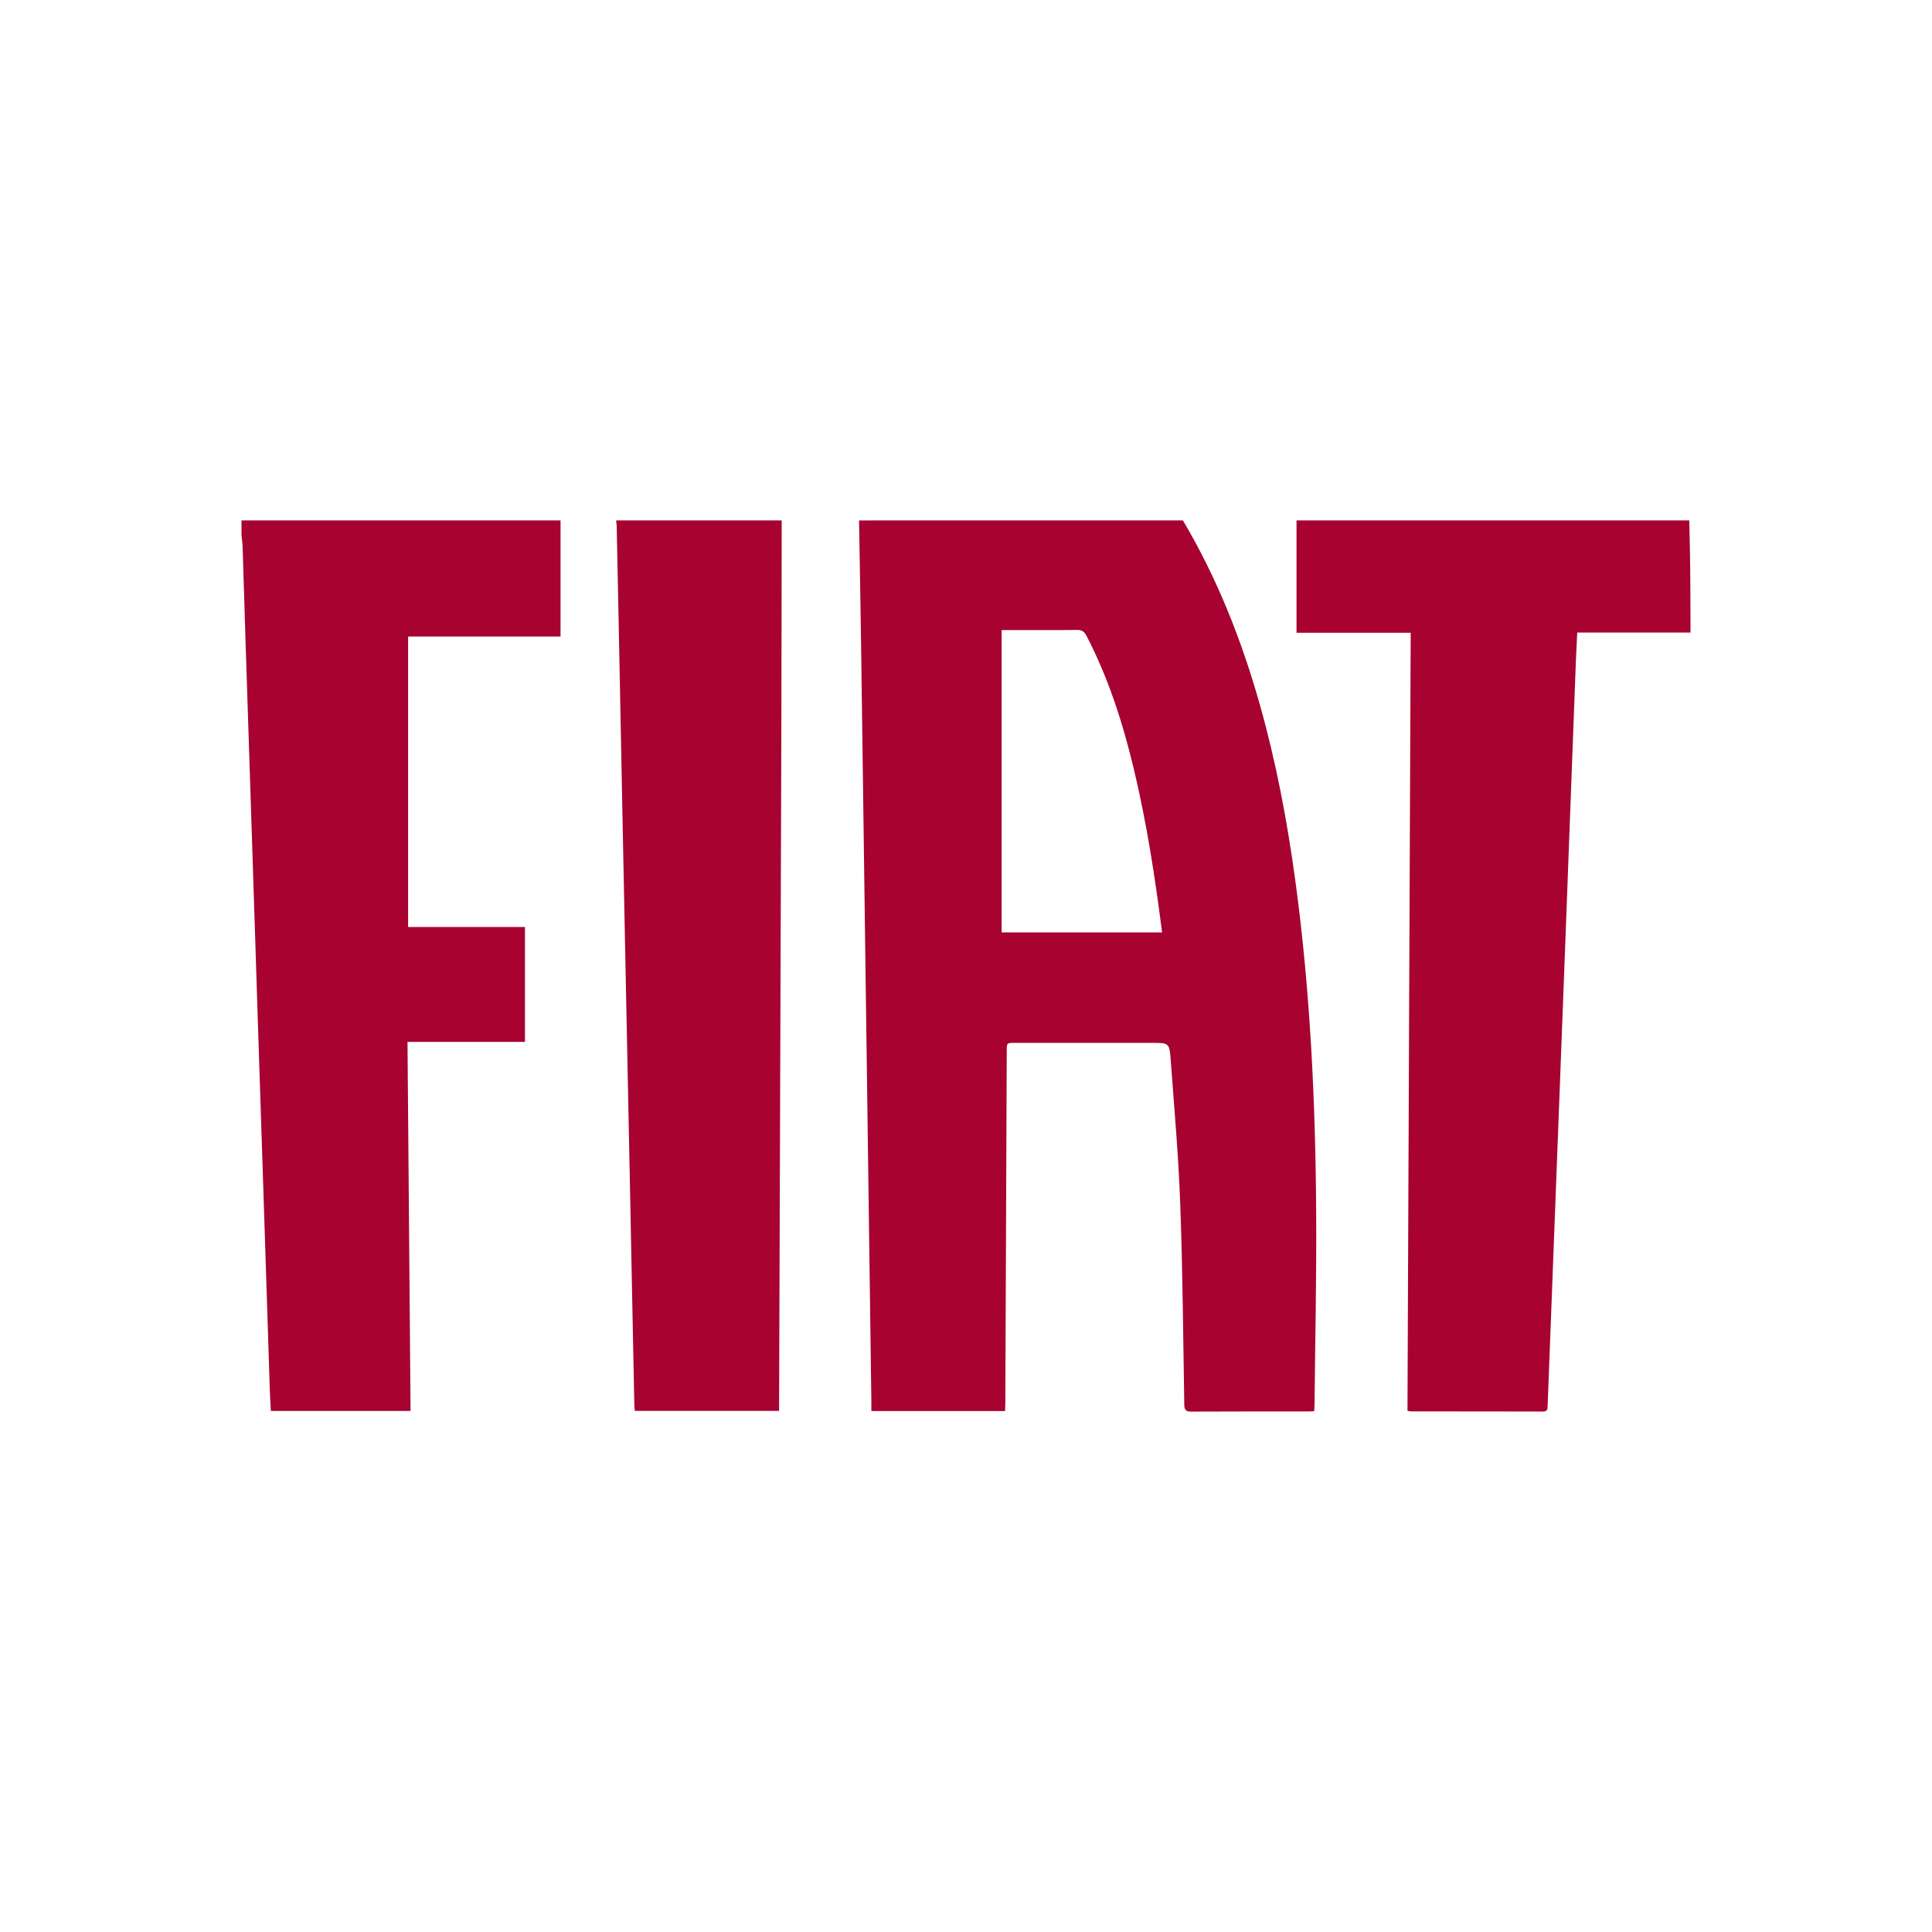
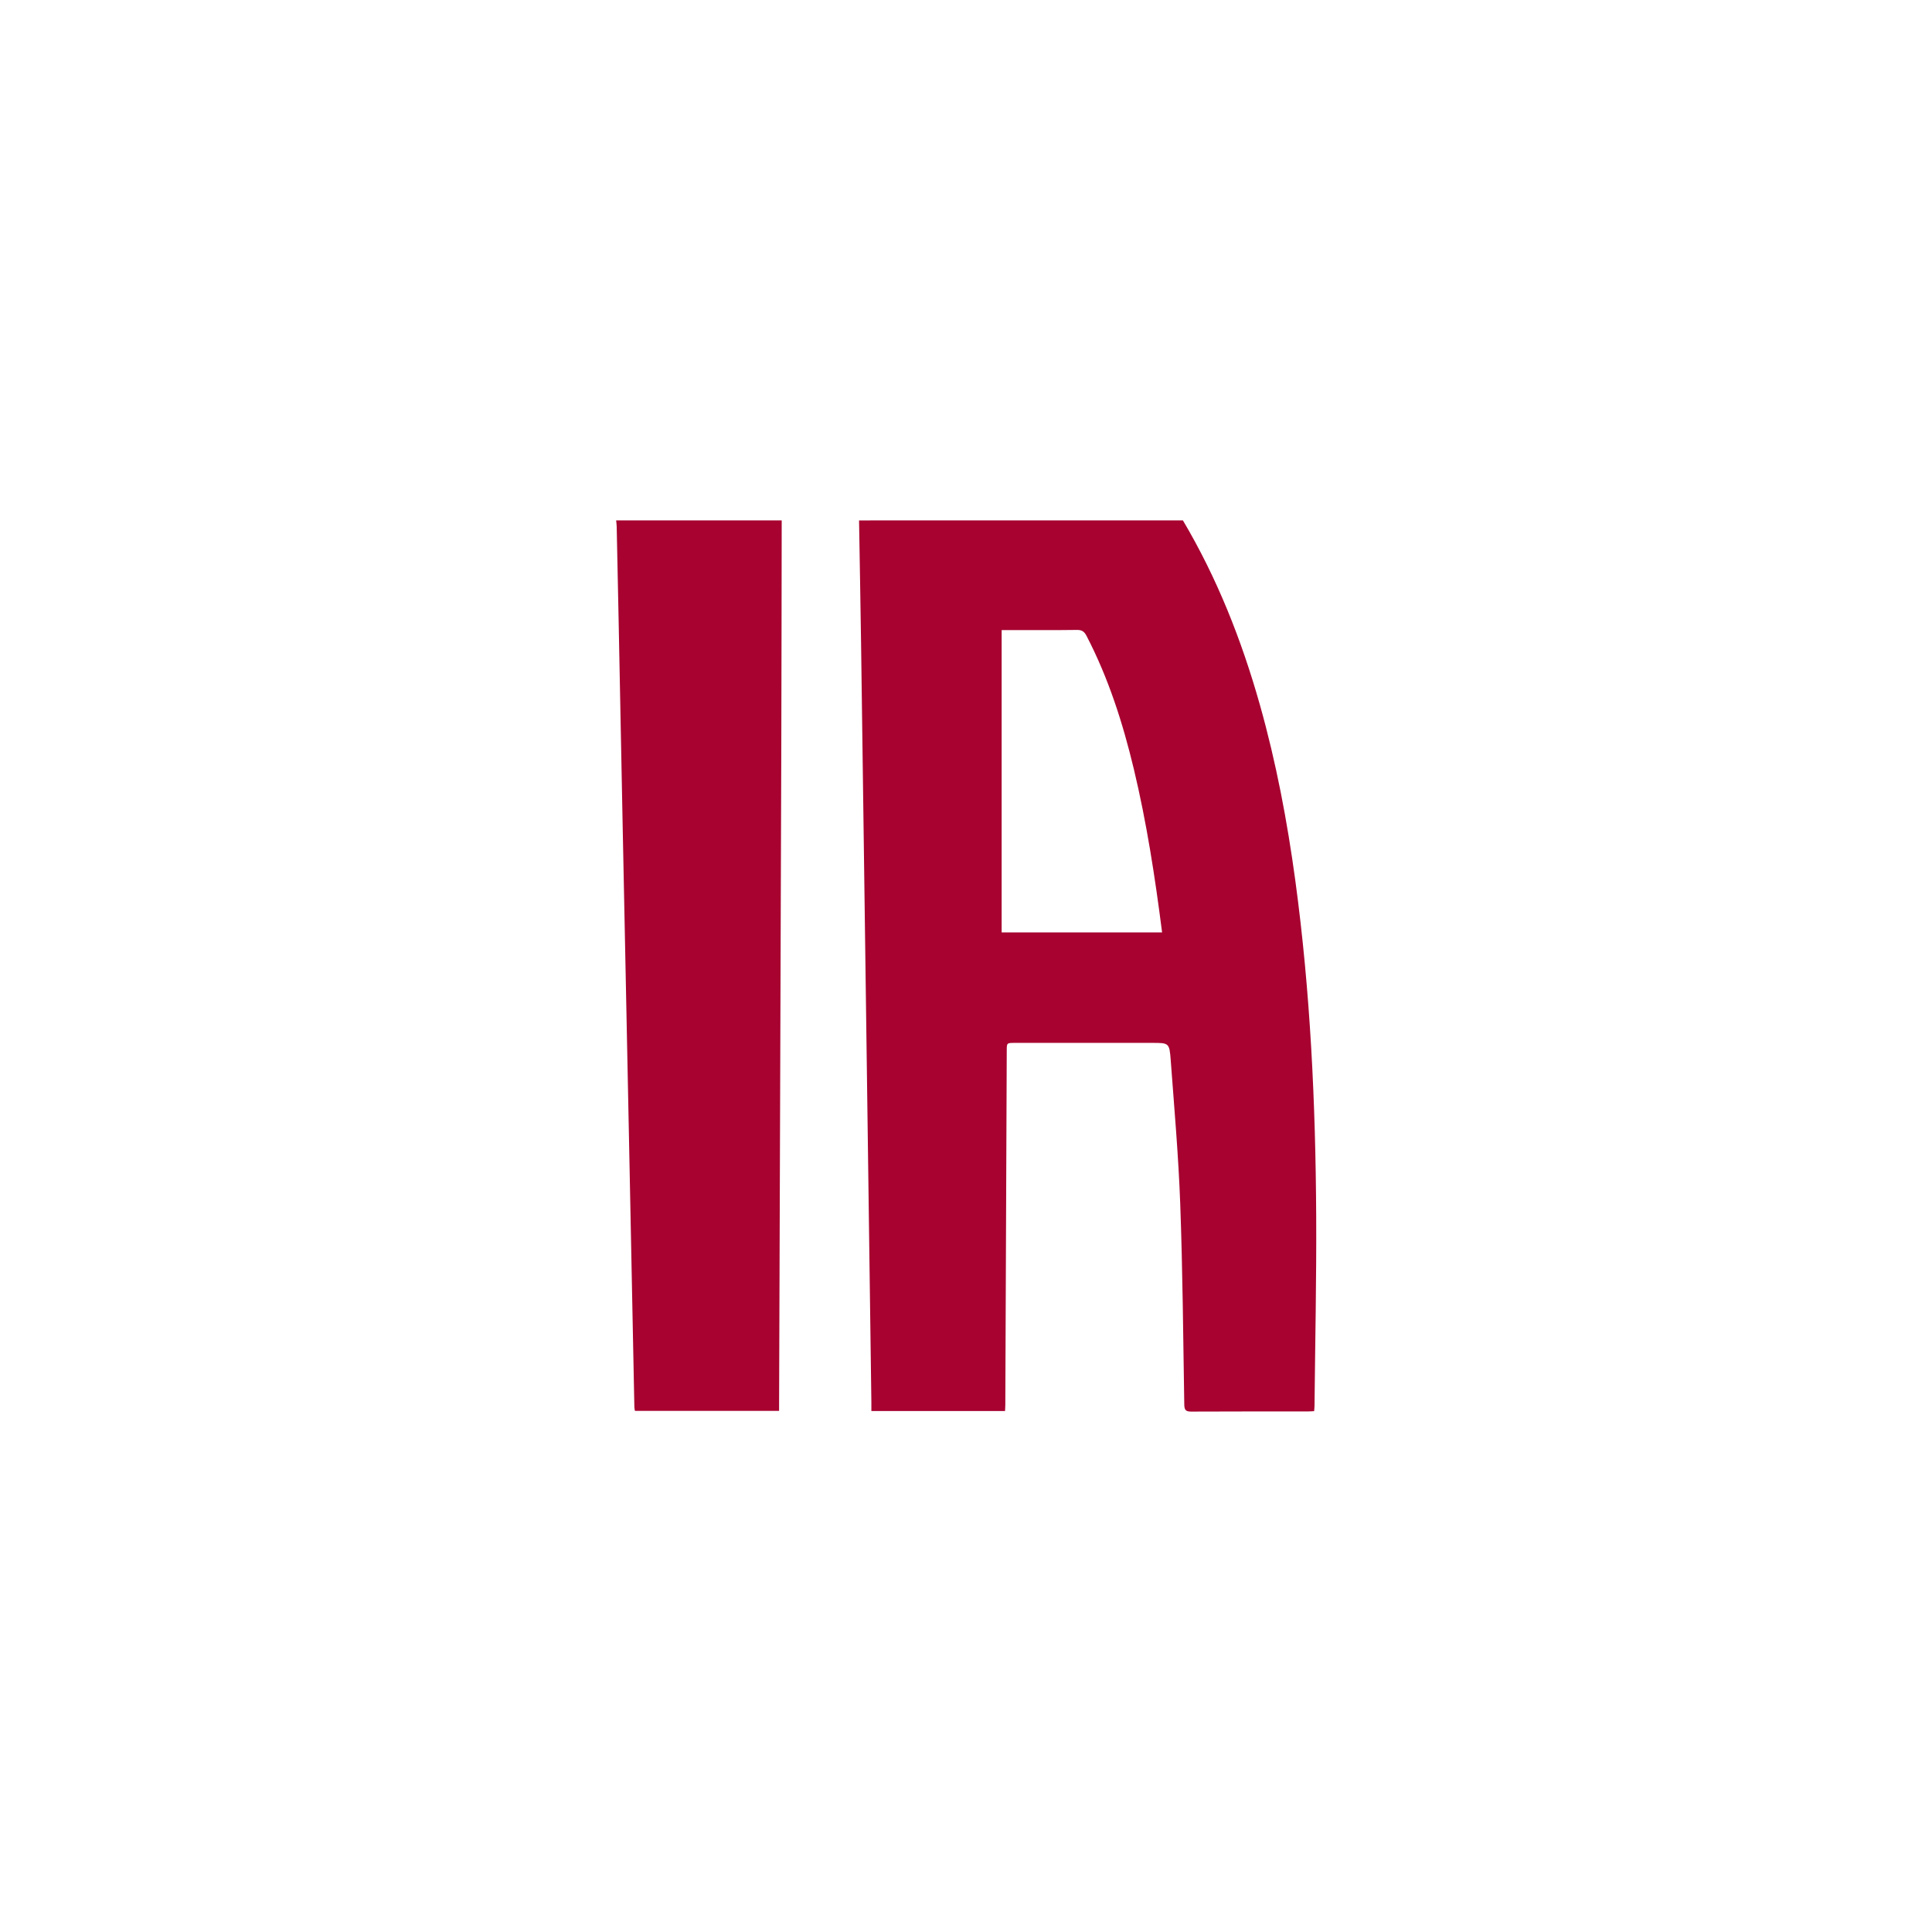
<svg xmlns="http://www.w3.org/2000/svg" version="1.1" id="Layer_1" x="0px" y="0px" width="600px" height="600px" viewBox="0 0 600 600" enable-background="new 0 0 600 600" xml:space="preserve">
  <g>
    <path fill-rule="evenodd" clip-rule="evenodd" fill="#A70230" d="M367.368,161.622c10.641,17.96,18.233,37.197,23.892,57.233   c5.067,17.944,8.516,36.218,11.022,54.684c4.685,34.515,6.284,69.228,6.473,104.012c0.106,19.697-0.326,39.397-0.521,59.096   c-0.006,0.486-0.073,0.971-0.123,1.601c-0.753,0.034-1.423,0.092-2.092,0.092c-12.009,0.006-24.019-0.026-36.027,0.039   c-1.693,0.01-2.176-0.436-2.204-2.181c-0.337-20.823-0.502-41.654-1.262-62.464c-0.543-14.858-1.855-29.692-2.951-44.527   c-0.396-5.346-0.565-5.333-5.815-5.333c-14.198,0-28.396-0.001-42.595,0.001c-2.502,0-2.502,0.004-2.511,2.403   c-0.147,36.651-0.294,73.302-0.445,109.953c-0.003,0.612-0.053,1.225-0.087,1.972c-13.815,0-27.53,0-41.508,0   c0-0.961,0.01-1.817-0.001-2.674c-0.701-51.781-1.404-103.562-2.105-155.342c-0.362-26.704-0.711-53.407-1.09-80.11   c-0.182-12.818-0.42-25.637-0.632-38.454C300.313,161.622,333.841,161.622,367.368,161.622z M311.071,195.673   c0,31.407,0,62.625,0,93.901c16.478,0,33.102,0,49.828,0c-2.194-17.173-4.785-34.07-8.774-50.729   c-3.426-14.306-7.879-28.243-14.684-41.354c-0.683-1.316-1.41-1.884-2.971-1.862c-7,0.098-14.003,0.043-21.004,0.043   C312.79,195.673,312.115,195.673,311.071,195.673z" />
-     <path fill-rule="evenodd" clip-rule="evenodd" fill="#A70230" d="M174.083,161.622c0,11.932,0,23.864,0,36.053   c-15.582,0-31.359,0-47.341,0c0,30.172,0,60.088,0,90.216c12.094,0,24.139,0,36.289,0c0,11.939,0,23.671,0,35.674   c-12.084,0-24.173,0-36.478,0c0.318,38.331,0.633,76.389,0.95,114.612c-14.469,0-28.813,0-43.384,0   c-0.106-2.043-0.25-4.137-0.318-6.233c-0.552-16.938-1.084-33.875-1.634-50.813c-0.704-21.687-1.421-43.374-2.126-65.061   c-0.546-16.812-1.078-33.625-1.623-50.437c-0.708-21.813-1.428-43.624-2.13-65.436c-0.324-10.063-0.607-20.126-0.934-30.188   c-0.042-1.298-0.232-2.59-0.354-3.885c0-1.501,0-3.002,0-4.503C108.028,161.622,141.055,161.622,174.083,161.622z" />
-     <path fill-rule="evenodd" clip-rule="evenodd" fill="#A70230" d="M524.624,161.622c0.1,4.997,0.234,9.994,0.289,14.992   c0.064,5.879,0.061,11.758,0.086,17.638c0.003,0.671,0,1.341,0,2.199c-11.804,0-23.407,0-35.176,0   c-0.156,3.343-0.33,6.507-0.449,9.674c-1.182,31.31-2.348,62.619-3.53,93.929c-0.852,22.56-1.724,45.119-2.587,67.678   c-0.877,22.936-1.756,45.869-2.623,68.805c-0.038,0.986,0.011,1.828-1.431,1.824c-13.698-0.04-27.396-0.029-41.094-0.04   c-0.238,0-0.478-0.083-1.005-0.182c0.333-80.464,0.666-160.929,1-241.627c-11.865,0-23.584,0-35.457,0c0-11.786,0-23.338,0-34.89   C443.307,161.622,483.966,161.622,524.624,161.622z" />
    <path fill-rule="evenodd" clip-rule="evenodd" fill="#A70230" d="M242.765,161.622c-0.039,23.079-0.056,46.158-0.123,69.237   c-0.106,37.027-0.245,74.053-0.369,111.08c-0.106,31.522-0.212,63.045-0.318,94.567c-0.001,0.494,0,0.987,0,1.657   c-14.961,0-29.804,0-44.771,0c-0.055-0.355-0.166-0.768-0.174-1.182c-0.509-25.199-1.005-50.398-1.512-75.598   c-0.7-34.767-1.413-69.533-2.11-104.299c-0.428-21.323-0.835-42.646-1.256-63.969c-0.196-9.88-0.402-19.759-0.613-29.639   c-0.013-0.62-0.112-1.238-0.172-1.856C208.487,161.622,225.625,161.622,242.765,161.622z" />
  </g>
</svg>